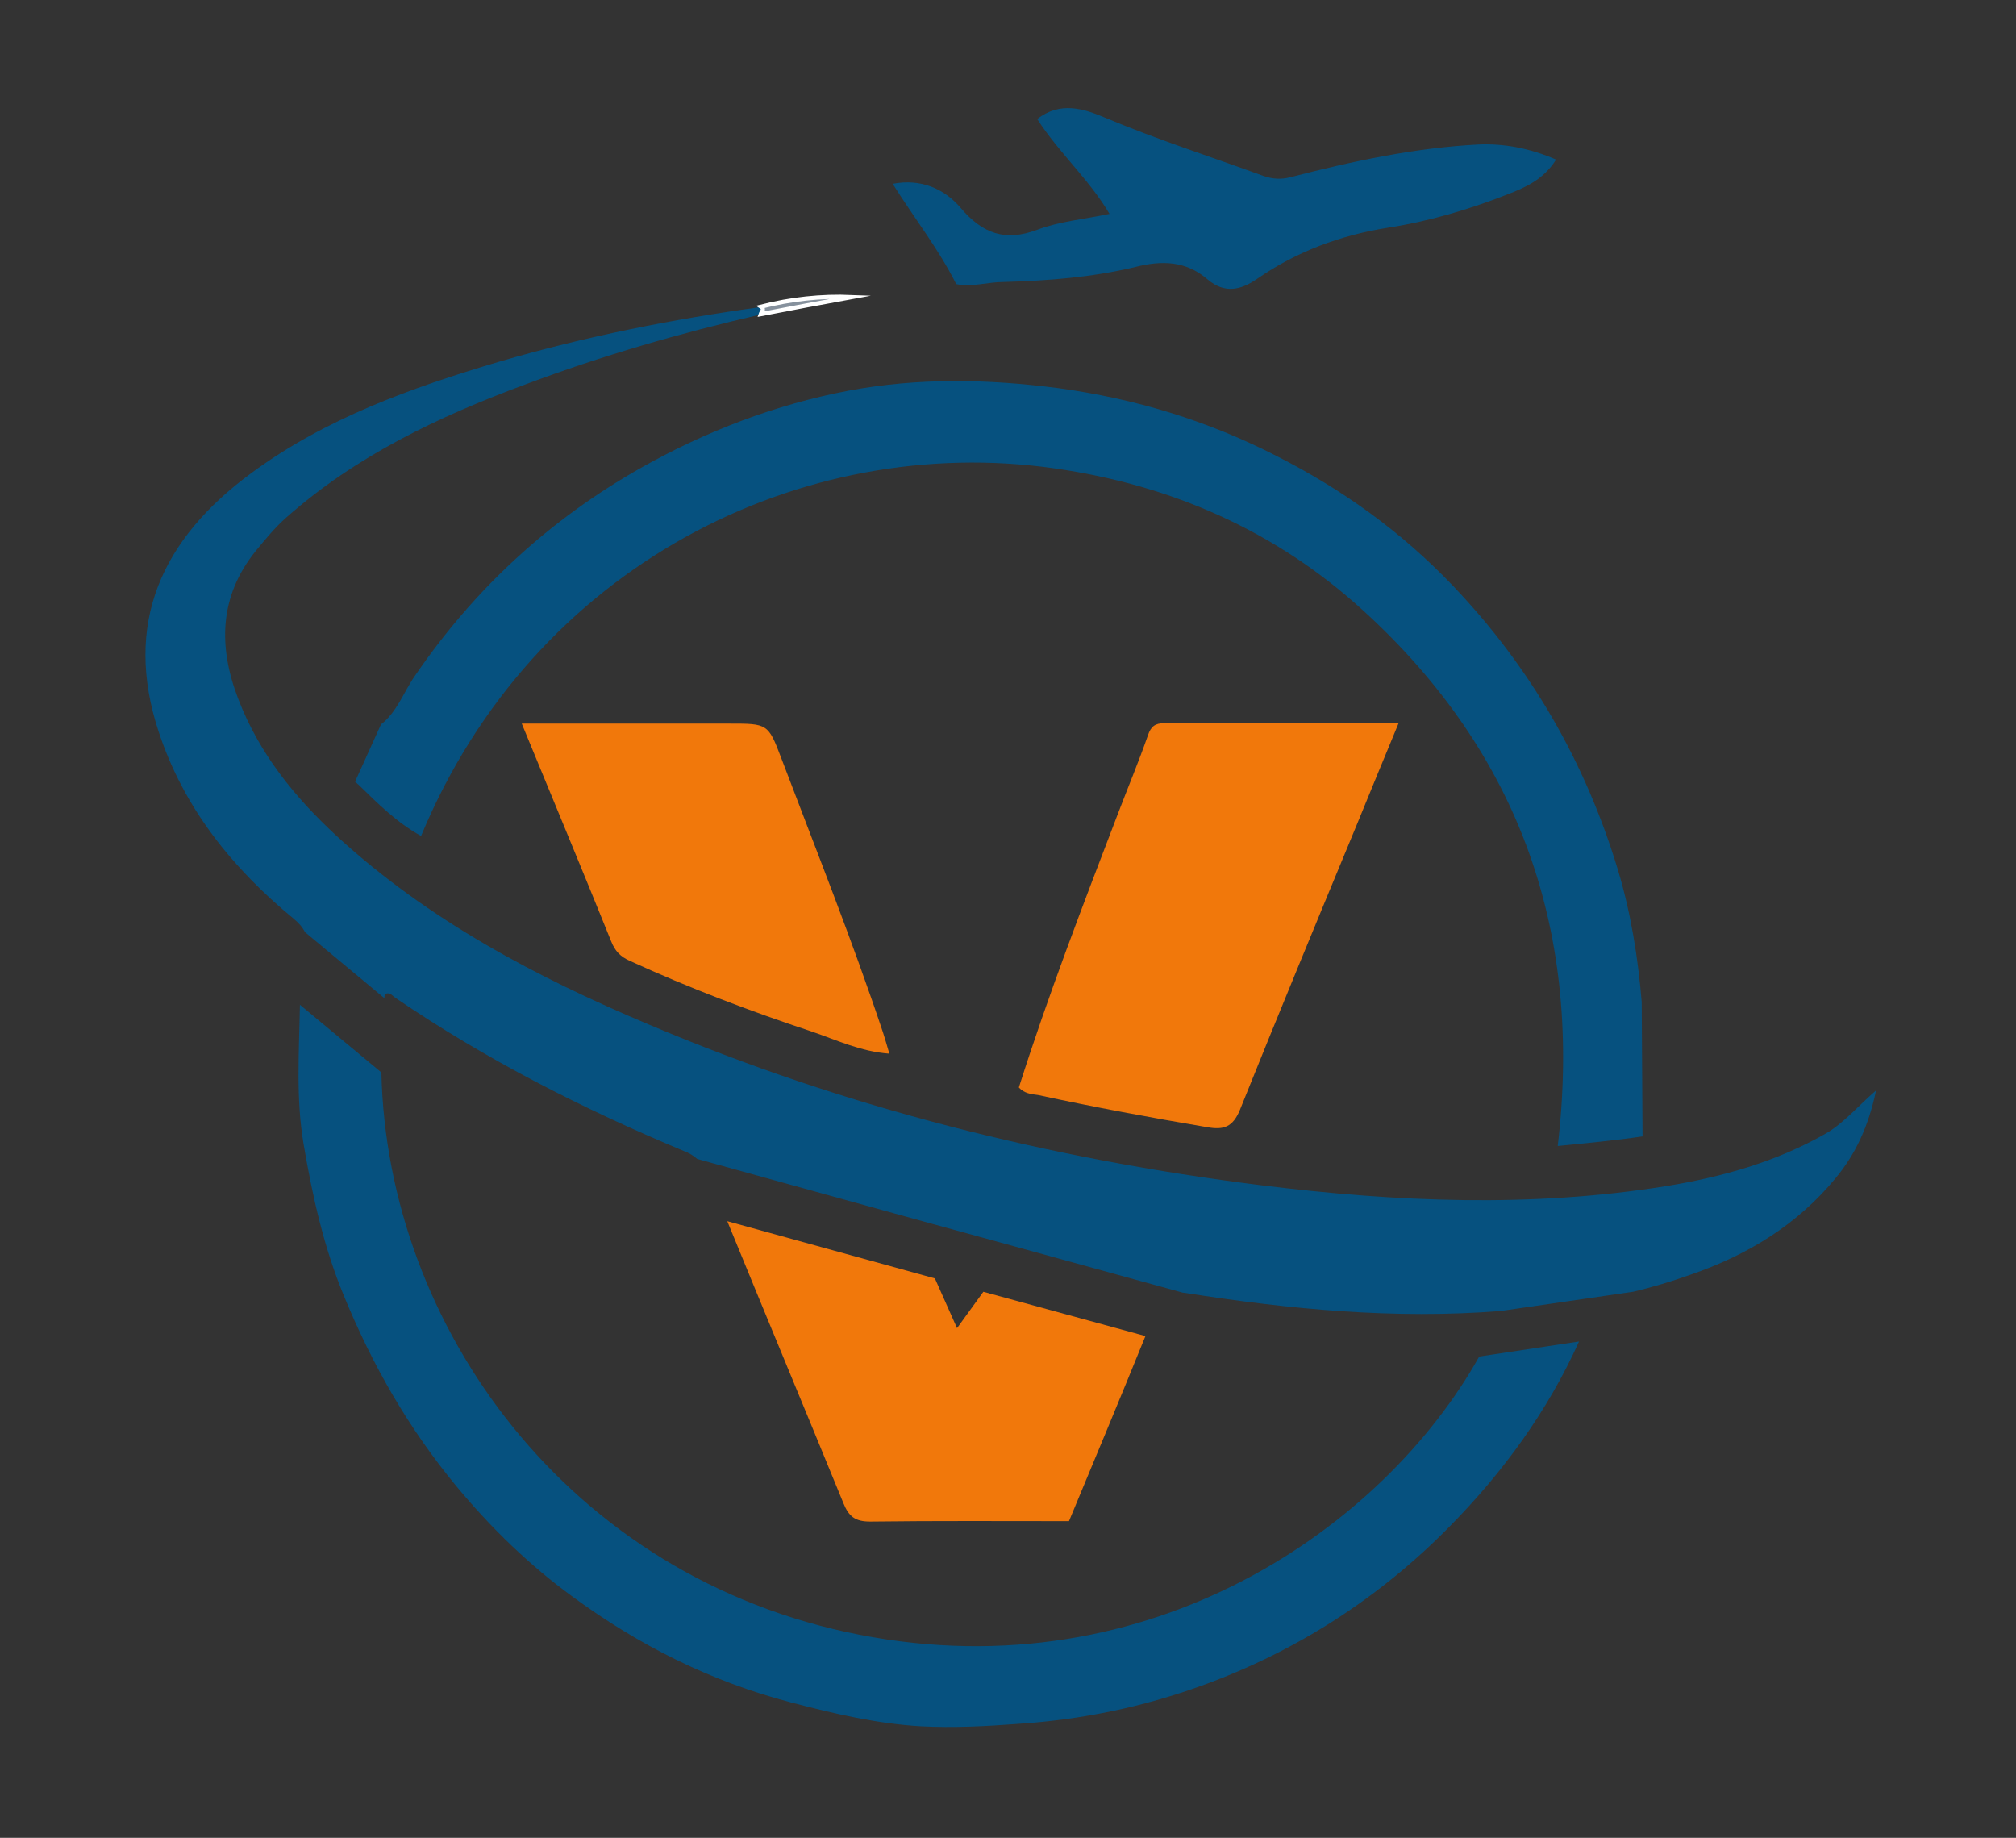
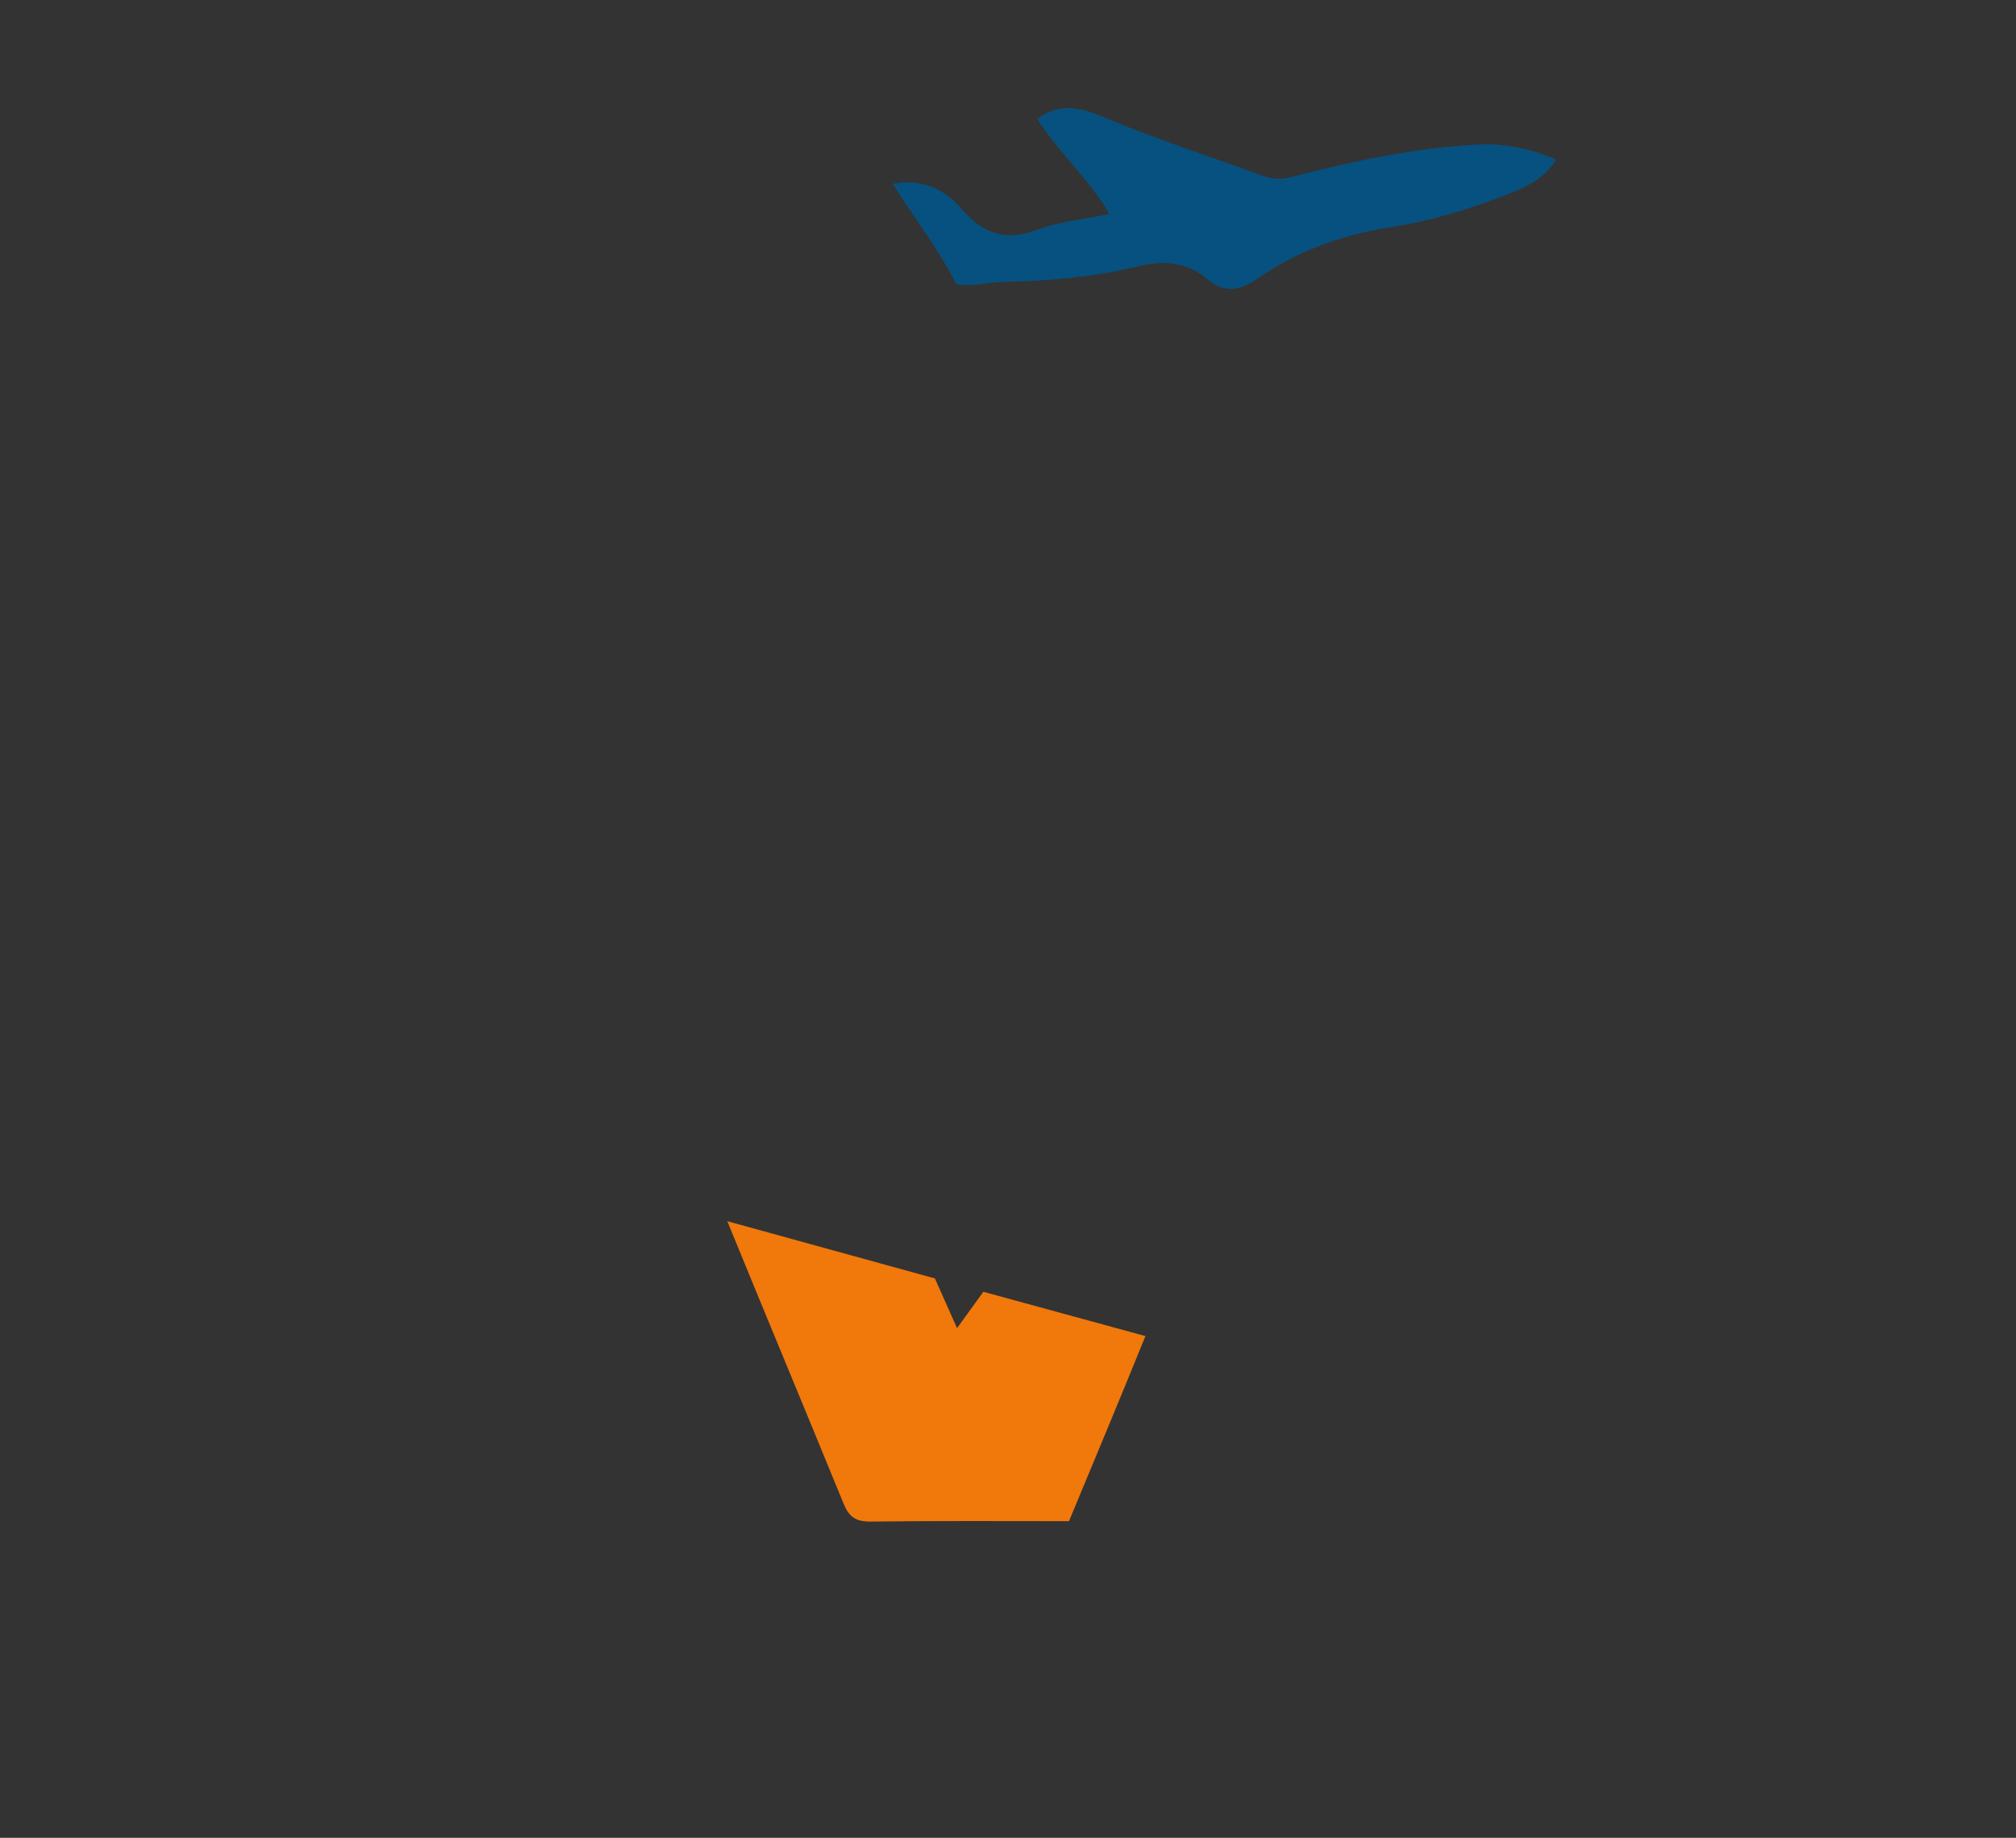
<svg xmlns="http://www.w3.org/2000/svg" version="1.1" id="Layer_1" x="0px" y="0px" viewBox="0 0 482.6 439.9" style="enable-background:new 0 0 482.6 439.9;" xml:space="preserve">
  <rect x="0" y="0" width="482.6" height="439.9" fill="#333333" stroke="none" />
  <style type="text/css">
	.st0{fill:#06517F;}
	.st1{fill:#F1780B;}
	.st2{fill:#86919D;stroke:#FFFFFF;stroke-miterlimit:10;}
</style>
-   <path class="st0" d="M354.1,324.7c-22.7,40.6-78.6,80.2-148.3,66.6c-69.9-13.6-113.2-74-114.5-134.6l-19.5-16.2  c-0.2,11.2-1,22.5,0.9,33.5c2.1,12.3,4.8,24.5,9.6,36.1c6.8,16.6,15.5,31.8,27,45.7c8.3,10,17.5,18.9,27.8,26.4  c15.8,11.6,33.1,20.3,52.3,25.3c10.3,2.7,20.6,5.1,31.1,5.7c7.7,0.4,15.6,0,23.5-0.6c15-1,29.5-4,43.6-9.1  c22.7-8.2,42.6-21,59.5-38.2c12.8-13,23.4-27.6,30.9-44.2L354.1,324.7L354.1,324.7z M437.1,271.3c-11.9,6.8-24.8,10.4-38.2,12.6  c-32.3,5.2-64.7,3.8-97-0.2c-50.4-6.3-99.4-18.5-146.4-38.4c-27.1-11.4-52.9-25-74.8-45.1c-10.2-9.4-18.7-19.9-23.7-33  c-4.8-12.5-4.5-24.5,4.2-35.3c2.3-2.8,4.6-5.6,7.3-8c16.7-14.8,36.5-24.2,57.3-31.9c18.4-6.9,37.1-12.3,56.2-16.7  c0.2-0.6,1-1.2,0.1-1.8c-21.2,2.9-42.2,7.1-62.7,13.1c-20.9,6.2-41.4,13.5-59.2,26.6c-21.5,15.8-30.8,36-22.2,62  c6,18.2,17.6,32.6,32.3,44.7c1.2,1,2.1,2,2.7,3.2l19,15.8c0-0.3,0.1-0.6,0.1-0.9c1.1-0.7,1.8,0.3,2.5,0.8  c21.7,14.8,44.9,26.6,69.1,36.7c1.3,0.5,2.3,1.1,3.2,1.9l50.3,13.9l25.9,7.1l40,11c0.2,0,0.5,0.1,0.8,0.1  c24.9,3.9,49.9,6.3,75.3,4.3l31.7-4.6c4.7-1.1,9.3-2.5,13.8-4.1c13.7-4.7,25.6-12,34.8-23.2c4.7-5.7,7.8-12.3,9.6-20.9  C444.5,265,441.4,268.8,437.1,271.3L437.1,271.3z" />
  <path class="st1" d="M274.2,319.8c-6,14.8-12.1,29.4-18.3,44.3c-16,0-31.8-0.1-47.6,0.1c-3.6,0-5.1-1.2-6.4-4.4  c-9.2-22.5-18.6-45-27.8-67.5l49.7,13.7l5.3,11.9l6.3-8.7L274.2,319.8L274.2,319.8z" />
-   <path class="st0" d="M372.9,274.3c6-50.8-8.9-93.8-46.5-128.1c-20.9-19.1-45.9-30.1-74-34.1c-60.4-8.6-124.7,23.2-151.6,88  c-5.8-3.2-10.4-7.8-15-12.3c-0.3-0.2-0.5-0.5-0.8-0.7l6.2-13.7c3.8-2.9,5.4-7.7,8.1-11.6c14.2-20.8,32.2-37.4,54.1-49.8  c15.6-8.8,32.3-15.2,49.8-18.5c16.5-3.1,33.3-2.8,50.1-0.6c18.4,2.5,35.8,7.8,52.2,16.2c15.8,8,30,18.2,42.3,31.1  c18.6,19.5,31.7,42.2,39.5,68c3.1,10.3,4.8,20.9,5.7,31.6l0.2,32.2C386.6,273,379.8,273.6,372.9,274.3z" />
-   <path class="st2" d="M182.1,75.2c0.2-0.6,1-1.2,0.1-1.8c7.1-1.8,14.3-2.6,21.7-2.3C196.7,72.4,189.4,73.8,182.1,75.2z" />
-   <path class="st1" d="M243.9,260.3c7-22.1,15.4-43.8,23.7-65.5c2.4-6.3,5-12.5,7.2-18.8c0.7-2.1,1.7-2.9,3.9-2.9  c18.4,0,36.8,0,56.1,0c-3.5,8.5-6.8,16.4-10,24.3c-9.4,22.7-18.8,45.4-28,68.3c-1.7,4.1-3.9,4.8-7.8,4.1  c-13.6-2.3-27.1-4.8-40.5-7.7C246.8,261.9,245.2,261.7,243.9,260.3L243.9,260.3z" />
-   <path class="st1" d="M124.9,173.2c17,0,33.4,0,49.8,0c9,0,9.2,0,12.3,8.2c8.3,21.9,17,43.6,24.4,65.8c0.5,1.5,0.9,3,1.5,5  c-6.9-0.5-12.7-3.3-18.6-5.3c-14.8-4.9-29.3-10.4-43.5-16.9c-2.3-1-3.6-2.4-4.5-4.7C139.4,208.2,132.3,191.2,124.9,173.2  L124.9,173.2z" />
  <path class="st0" d="M228.9,68c-4.2-8.4-10-15.7-15.2-24c6.8-1.3,12.4,1.2,16.3,5.8c5.2,6.1,10.6,8.1,18.3,5.2  c5.3-2,11.1-2.5,17.3-3.8c-4.9-8.3-12.1-14.6-17.3-22.7c5.5-4.3,11.1-2.5,16.3-0.3c12.4,5.2,25.2,9.3,37.8,13.9  c2.3,0.8,4.3,0.9,6.6,0.3c14.7-3.8,29.6-7,44.8-7.8c6.2-0.3,12.5,0.9,18.7,3.6c-3,4.8-7.4,6.7-11.8,8.4c-9.2,3.6-18.7,6.4-28.4,7.9  c-11.4,1.8-21.9,5.7-31.3,12.2c-4,2.8-7.9,3.6-11.9,0.2c-5.2-4.5-11-4.6-17.3-3c-10.4,2.5-21,3.3-31.6,3.6  C236.4,67.5,232.6,68.8,228.9,68L228.9,68z" />
</svg>